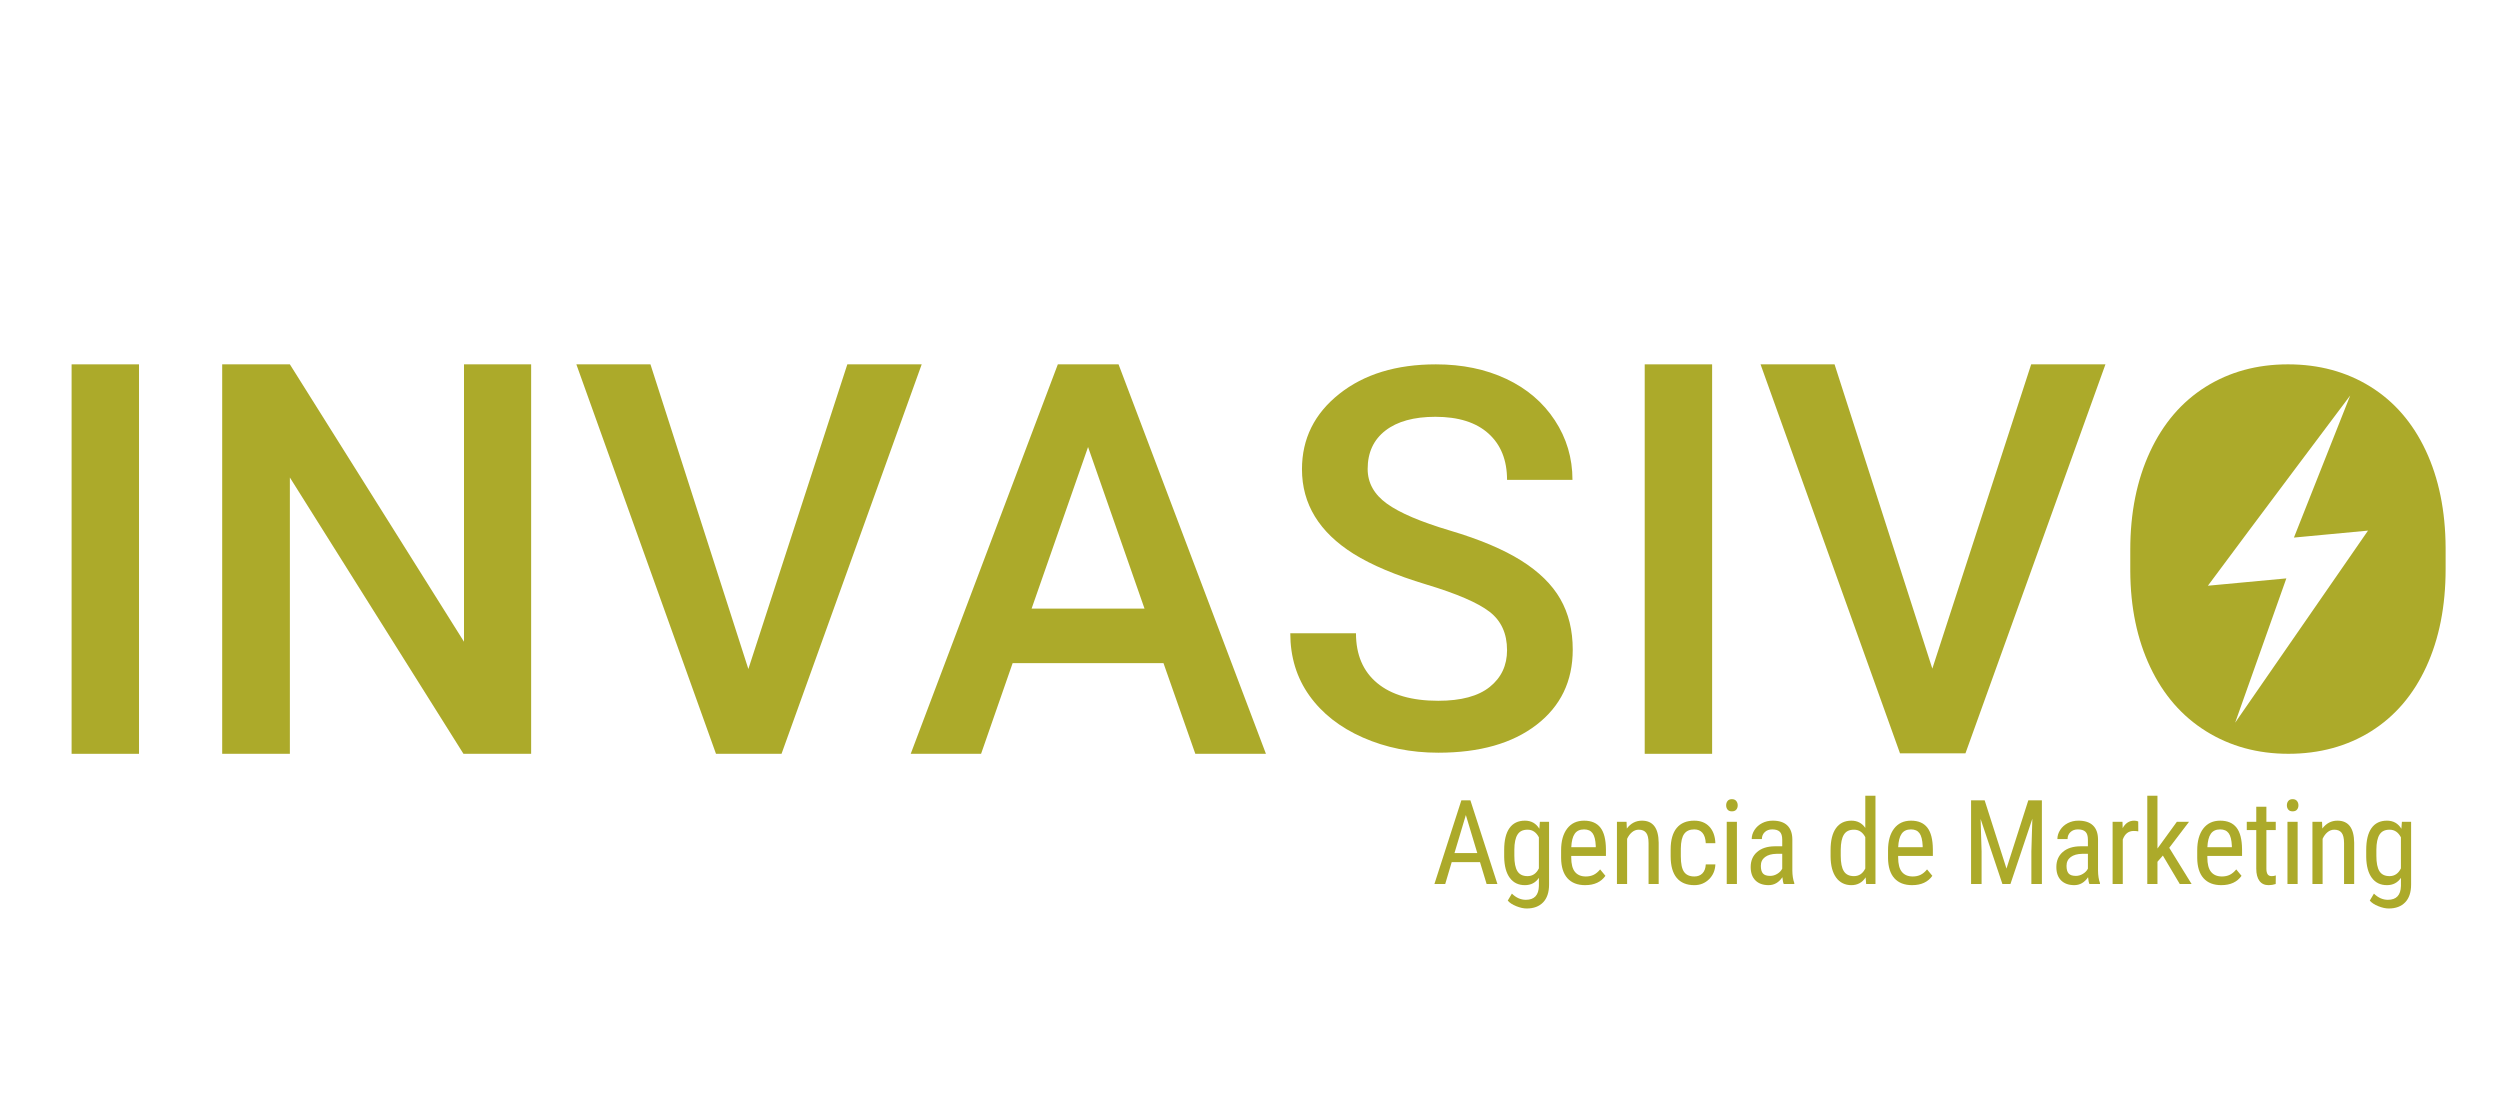
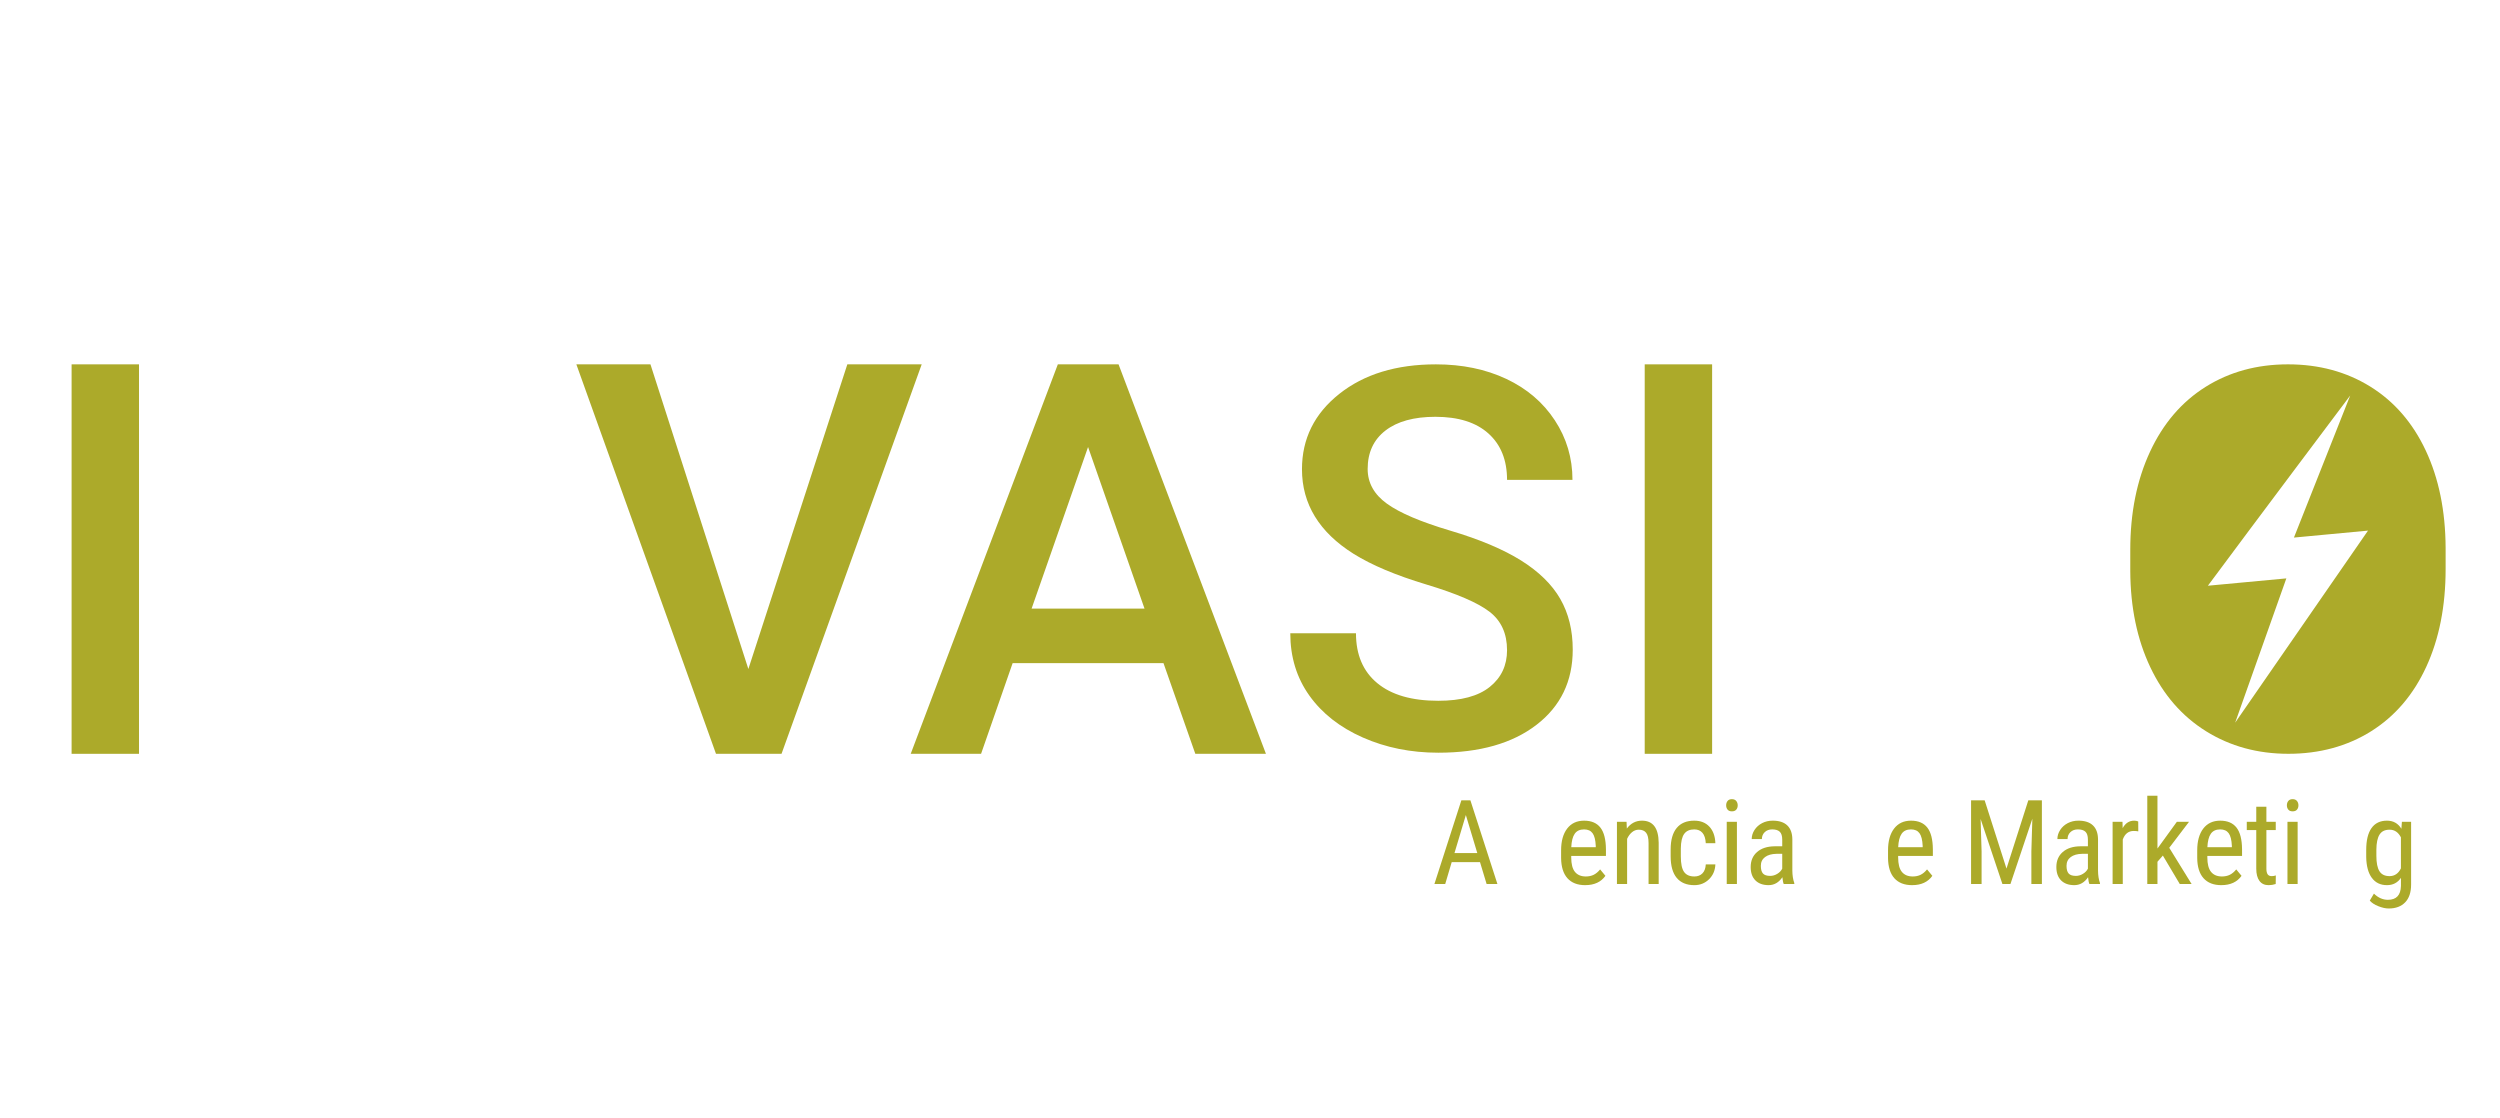
<svg xmlns="http://www.w3.org/2000/svg" id="Capa_1" data-name="Capa 1" viewBox="0 0 2506 1121">
  <defs>
    <style>      .cls-1 {        fill: #acaa2a;      }    </style>
  </defs>
  <g>
    <path id="I" class="cls-1" d="M139.34,755.62h-67.57v-390.4h67.57v390.4Z" />
-     <path id="N" class="cls-1" d="M532.42,755.62h-67.84l-174.02-276.98v276.98h-67.84v-390.4h67.84l174.55,278.05v-278.05h67.3v390.4Z" />
    <path id="V" class="cls-1" d="M750.15,670.63l99.21-305.4h74.54l-140.5,390.4h-65.69l-139.97-390.4h74.27l98.14,305.4Z" />
    <path id="A" class="cls-1" d="M1166.29,664.73h-151.23l-31.64,90.9h-70.52l147.47-390.4h60.87l147.74,390.4h-70.79l-31.91-90.9ZM1034.1,610.03h113.15l-56.58-161.95-56.58,161.95Z" />
    <path id="S" class="cls-1" d="M1510.66,651.72c0-16.65-5.85-29.49-17.56-38.51-11.71-9.02-32.83-18.13-63.36-27.32-30.53-9.2-54.82-19.43-72.86-30.71-34.52-21.68-51.78-49.96-51.78-84.83,0-30.53,12.45-55.69,37.34-75.46,24.89-19.78,57.2-29.66,96.93-29.66,26.37,0,49.87,4.86,70.52,14.57,20.64,9.72,36.86,23.55,48.66,41.51,11.8,17.95,17.7,37.86,17.7,59.72h-65.58c0-19.78-6.2-35.26-18.61-46.45-12.4-11.19-30.14-16.78-53.21-16.78-21.51,0-38.21,4.6-50.09,13.79-11.89,9.2-17.82,22.03-17.82,38.51,0,13.88,6.42,25.46,19.26,34.74,12.83,9.28,34,18.31,63.49,27.06,29.49,8.76,53.17,18.74,71.04,29.93,17.87,11.19,30.97,24.03,39.29,38.51,8.33,14.49,12.49,31.44,12.49,50.87,0,31.58-12.1,56.68-36.3,75.33-24.2,18.65-57.03,27.97-98.49,27.97-27.41,0-52.61-5.07-75.59-15.22-22.99-10.15-40.85-24.16-53.61-42.03-12.75-17.87-19.13-38.68-19.13-62.45h65.84c0,21.52,7.11,38.17,21.34,49.96,14.22,11.8,34.61,17.69,61.15,17.69,22.9,0,40.11-4.64,51.65-13.92,11.53-9.28,17.3-21.55,17.3-36.82Z" />
    <path id="I-2" data-name="I" class="cls-1" d="M1716.23,755.62h-67.57v-390.4h67.57v390.4Z" />
-     <path id="V-2" data-name="V" class="cls-1" d="M1936.96,670.25l99.09-305.03h74.45l-140.33,389.92h-65.61l-139.79-389.92h74.18l98.02,305.03Z" />
    <path id="O_Isotipo" data-name="O Isotipo" class="cls-1" d="M2431.62,451.73c-13.09-27.92-31.62-49.32-55.61-64.2-23.99-14.87-51.51-22.31-82.56-22.31s-58.57,7.53-82.56,22.57c-23.99,15.05-42.57,36.75-55.74,65.11-13.17,28.36-19.76,61.07-19.76,98.12v21.4c.17,36.36,6.84,68.46,20.02,96.29,13.17,27.84,31.83,49.28,56,64.33,24.16,15.05,51.68,22.57,82.56,22.57s58.83-7.52,82.82-22.57c23.98-15.04,42.43-36.62,55.34-64.72,12.91-28.09,19.36-60.76,19.36-97.99v-21.14c-.18-37.06-6.8-69.55-19.88-97.47ZM2240.52,724.39c17.49-49.29,34.27-96.58,51.31-144.61-26.25,2.45-51.55,4.82-78.64,7.35,47.61-64.22,138.14-184.66,138.14-184.66l4.52-6.01s-37.49,94.53-56.41,142.41c25.73-2.42,50.17-4.71,74.26-6.98-44.09,63.74-88.01,127.21-133.18,192.51Z" />
  </g>
  <g>
    <path class="cls-1" d="M1483.55,864.17h-28.35l-6.51,21.95h-10.83l27.02-83.89h9.05l27.08,83.89h-10.83l-6.63-21.95ZM1457.97,855.13h22.87l-11.47-38.14-11.41,38.14Z" />
-     <path class="cls-1" d="M1507.78,852.13c0-9.72,1.77-17.06,5.3-22.04,3.53-4.97,8.7-7.46,15.5-7.46,6.34,0,11.16,2.71,14.46,8.12l.52-6.97h9.22v62.92c0,7.72-1.98,13.65-5.93,17.78-3.96,4.13-9.47,6.19-16.54,6.19-3.07,0-6.52-.76-10.34-2.28-3.82-1.52-6.69-3.39-8.61-5.62l4.15-7.03c4.22,4.15,8.89,6.22,14,6.22,8.49,0,12.85-4.63,13.08-13.89v-8.12c-3.3,4.88-7.99,7.32-14.06,7.32-6.45,0-11.49-2.43-15.1-7.29-3.61-4.86-5.49-11.84-5.65-20.94v-6.91ZM1517.98,857.92c0,6.98,1.03,12.11,3.08,15.39,2.05,3.28,5.43,4.92,10.11,4.92,5.07,0,8.87-2.59,11.41-7.77v-31.13c-2.65-5.1-6.42-7.65-11.29-7.65s-8.07,1.64-10.14,4.92c-2.07,3.28-3.13,8.32-3.17,15.11v6.22Z" />
    <path class="cls-1" d="M1589.05,887.28c-7.76,0-13.71-2.31-17.86-6.94-4.15-4.63-6.26-11.42-6.34-20.37v-7.55c0-9.29,2.03-16.58,6.08-21.87,4.05-5.28,9.71-7.92,16.97-7.92s12.75,2.32,16.36,6.97c3.61,4.65,5.45,11.89,5.53,21.72v6.68h-34.8v1.44c0,6.68,1.26,11.54,3.77,14.58,2.51,3.04,6.14,4.55,10.86,4.55,3,0,5.64-.57,7.92-1.7,2.28-1.13,4.43-2.93,6.42-5.39l5.3,6.45c-4.42,6.22-11.16,9.33-20.22,9.33ZM1587.9,831.39c-4.23,0-7.36,1.45-9.39,4.35-2.04,2.9-3.19,7.4-3.46,13.51h24.54v-1.38c-.27-5.92-1.33-10.14-3.2-12.68-1.86-2.54-4.7-3.8-8.5-3.8Z" />
    <path class="cls-1" d="M1630.45,823.78l.29,6.74c3.96-5.26,9.01-7.89,15.15-7.89,11.02,0,16.61,7.36,16.77,22.07v41.43h-10.14v-40.97c0-4.88-.82-8.34-2.45-10.4s-4.08-3.08-7.35-3.08c-2.54,0-4.81.85-6.83,2.54-2.02,1.69-3.64,3.9-4.87,6.63v45.29h-10.2v-62.34h9.62Z" />
    <path class="cls-1" d="M1698.41,878.58c3.38,0,6.09-1.05,8.12-3.14,2.04-2.09,3.15-5.08,3.34-8.96h9.62c-.23,5.99-2.35,10.96-6.37,14.89-4.01,3.94-8.92,5.91-14.72,5.91-7.72,0-13.61-2.43-17.66-7.29-4.05-4.86-6.08-12.09-6.08-21.69v-6.86c0-9.41,2.02-16.56,6.05-21.46,4.03-4.9,9.91-7.35,17.63-7.35,6.38,0,11.44,2.02,15.18,6.05,3.74,4.03,5.73,9.55,5.96,16.54h-9.62c-.23-4.61-1.33-8.07-3.31-10.37s-4.71-3.46-8.21-3.46c-4.53,0-7.89,1.49-10.08,4.46-2.19,2.98-3.32,7.87-3.4,14.66v7.95c0,7.34,1.08,12.52,3.25,15.56,2.17,3.04,5.6,4.55,10.29,4.55Z" />
    <path class="cls-1" d="M1741.88,807.25c0,1.73-.48,3.17-1.44,4.32-.96,1.15-2.42,1.73-4.38,1.73s-3.36-.58-4.32-1.73c-.96-1.15-1.44-2.59-1.44-4.32s.48-3.19,1.44-4.38c.96-1.19,2.4-1.79,4.32-1.79s3.37.61,4.35,1.81c.98,1.21,1.47,2.66,1.47,4.35ZM1741.08,886.12h-10.2v-62.34h10.2v62.34Z" />
    <path class="cls-1" d="M1788.01,886.12c-.62-1.34-1.06-3.61-1.33-6.8-3.61,5.3-8.22,7.95-13.83,7.95s-10.05-1.58-13.22-4.75c-3.17-3.17-4.75-7.63-4.75-13.4,0-6.34,2.15-11.37,6.45-15.1,4.3-3.73,10.2-5.63,17.69-5.7h7.49v-6.63c0-3.73-.83-6.38-2.48-7.95-1.65-1.57-4.17-2.36-7.55-2.36-3.07,0-5.57.91-7.49,2.74-1.92,1.83-2.88,4.14-2.88,6.94h-10.2c0-3.19.94-6.23,2.82-9.13,1.88-2.9,4.42-5.17,7.61-6.83,3.19-1.65,6.74-2.48,10.66-2.48,6.38,0,11.23,1.58,14.55,4.75,3.32,3.17,5.02,7.79,5.1,13.86v31.46c.04,4.8.69,8.97,1.96,12.5v.92h-10.6ZM1774.41,878c2.5,0,4.88-.69,7.14-2.07,2.27-1.38,3.92-3.11,4.96-5.19v-14.87h-5.76c-4.84.08-8.66,1.16-11.47,3.25-2.8,2.09-4.21,5.02-4.21,8.79,0,3.53.71,6.1,2.13,7.69,1.42,1.59,3.82,2.39,7.2,2.39Z" />
-     <path class="cls-1" d="M1834.97,852.13c0-9.6,1.79-16.92,5.39-21.95,3.59-5.03,8.75-7.55,15.47-7.55,5.95,0,10.6,2.42,13.94,7.26v-32.27h10.2v88.5h-9.33l-.52-6.68c-3.34,5.22-8.12,7.84-14.35,7.84s-11.51-2.51-15.18-7.52c-3.67-5.01-5.54-12.09-5.62-21.23v-6.4ZM1845.16,857.92c0,6.98,1.04,12.11,3.11,15.39,2.07,3.28,5.45,4.92,10.14,4.92,5.07,0,8.85-2.55,11.35-7.65v-31.42c-2.61-4.99-6.38-7.48-11.29-7.48s-8.07,1.64-10.14,4.92c-2.07,3.28-3.13,8.32-3.17,15.11v6.22Z" />
    <path class="cls-1" d="M1916.76,887.28c-7.76,0-13.71-2.31-17.86-6.94-4.15-4.63-6.26-11.42-6.34-20.37v-7.55c0-9.29,2.03-16.58,6.08-21.87,4.05-5.28,9.71-7.92,16.97-7.92s12.75,2.32,16.36,6.97c3.61,4.65,5.45,11.89,5.53,21.72v6.68h-34.8v1.44c0,6.68,1.26,11.54,3.77,14.58,2.51,3.04,6.14,4.55,10.86,4.55,3,0,5.64-.57,7.92-1.7,2.28-1.13,4.43-2.93,6.42-5.39l5.3,6.45c-4.42,6.22-11.16,9.33-20.22,9.33ZM1915.6,831.39c-4.23,0-7.36,1.45-9.39,4.35-2.04,2.9-3.19,7.4-3.46,13.51h24.54v-1.38c-.27-5.92-1.33-10.14-3.2-12.68-1.86-2.54-4.7-3.8-8.5-3.8Z" />
    <path class="cls-1" d="M1989.41,802.23l21.89,68.45,21.89-68.45h13.6v83.89h-10.54v-32.67l.98-32.73-21.95,65.4h-8.07l-21.84-65.17.98,32.5v32.67h-10.54v-83.89h13.6Z" />
    <path class="cls-1" d="M2094.42,886.12c-.62-1.34-1.06-3.61-1.33-6.8-3.61,5.3-8.22,7.95-13.83,7.95s-10.05-1.58-13.22-4.75c-3.17-3.17-4.75-7.63-4.75-13.4,0-6.34,2.15-11.37,6.45-15.1,4.3-3.73,10.2-5.63,17.69-5.7h7.49v-6.63c0-3.73-.83-6.38-2.48-7.95-1.65-1.57-4.17-2.36-7.55-2.36-3.07,0-5.57.91-7.49,2.74-1.92,1.83-2.88,4.14-2.88,6.94h-10.2c0-3.19.94-6.23,2.82-9.13,1.88-2.9,4.42-5.17,7.61-6.83,3.19-1.65,6.74-2.48,10.66-2.48,6.38,0,11.23,1.58,14.55,4.75,3.32,3.17,5.02,7.79,5.1,13.86v31.46c.04,4.8.69,8.97,1.96,12.5v.92h-10.6ZM2080.82,878c2.5,0,4.88-.69,7.14-2.07,2.27-1.38,3.92-3.11,4.96-5.19v-14.87h-5.76c-4.84.08-8.66,1.16-11.47,3.25-2.8,2.09-4.21,5.02-4.21,8.79,0,3.53.71,6.1,2.13,7.69,1.42,1.59,3.82,2.39,7.2,2.39Z" />
    <path class="cls-1" d="M2143.43,833.35c-1.42-.27-2.96-.4-4.61-.4-5.22,0-8.87,2.86-10.95,8.58v44.6h-10.2v-62.34h9.91l.17,6.34c2.73-4.99,6.59-7.49,11.58-7.49,1.61,0,2.96.27,4.03.81l.06,9.91Z" />
-     <path class="cls-1" d="M2168.06,857.6l-5.42,6.22v22.3h-10.2v-88.5h10.2v52.95l19.42-26.79h12.21l-19.82,26.04,22.41,36.3h-11.87l-16.94-28.52Z" />
+     <path class="cls-1" d="M2168.06,857.6l-5.42,6.22v22.3h-10.2v-88.5h10.2v52.95l19.42-26.79h12.21l-19.82,26.04,22.41,36.3h-11.87l-16.94-28.52" />
    <path class="cls-1" d="M2226.69,887.28c-7.76,0-13.71-2.31-17.86-6.94-4.15-4.63-6.26-11.42-6.34-20.37v-7.55c0-9.29,2.03-16.58,6.08-21.87,4.05-5.28,9.71-7.92,16.97-7.92s12.75,2.32,16.36,6.97c3.61,4.65,5.45,11.89,5.53,21.72v6.68h-34.8v1.44c0,6.68,1.26,11.54,3.77,14.58,2.51,3.04,6.14,4.55,10.86,4.55,3,0,5.64-.57,7.92-1.7,2.28-1.13,4.43-2.93,6.42-5.39l5.3,6.45c-4.42,6.22-11.16,9.33-20.22,9.33ZM2225.53,831.39c-4.23,0-7.36,1.45-9.39,4.35-2.04,2.9-3.19,7.4-3.46,13.51h24.54v-1.38c-.27-5.92-1.33-10.14-3.2-12.68-1.86-2.54-4.7-3.8-8.5-3.8Z" />
    <path class="cls-1" d="M2271.83,808.69v15.1h9.39v8.24h-9.39v38.71c0,2.46.4,4.33,1.21,5.6s2.19,1.9,4.15,1.9c1.34,0,2.71-.23,4.09-.69l-.12,8.59c-2.3.76-4.67,1.15-7.09,1.15-4.03,0-7.11-1.44-9.22-4.32-2.11-2.88-3.17-6.95-3.17-12.21v-38.72h-9.51v-8.24h9.51v-15.1h10.14Z" />
    <path class="cls-1" d="M2303.95,807.25c0,1.73-.48,3.17-1.44,4.32-.96,1.15-2.42,1.73-4.38,1.73s-3.36-.58-4.32-1.73c-.96-1.15-1.44-2.59-1.44-4.32s.48-3.19,1.44-4.38c.96-1.19,2.4-1.79,4.32-1.79s3.37.61,4.35,1.81c.98,1.21,1.47,2.66,1.47,4.35ZM2303.15,886.12h-10.2v-62.34h10.2v62.34Z" />
-     <path class="cls-1" d="M2327.61,823.78l.29,6.74c3.96-5.26,9.01-7.89,15.15-7.89,11.02,0,16.61,7.36,16.77,22.07v41.43h-10.14v-40.97c0-4.88-.82-8.34-2.45-10.4s-4.08-3.08-7.35-3.08c-2.54,0-4.81.85-6.83,2.54-2.02,1.69-3.64,3.9-4.87,6.63v45.29h-10.2v-62.34h9.62Z" />
    <path class="cls-1" d="M2371.89,852.13c0-9.72,1.77-17.06,5.3-22.04,3.53-4.97,8.7-7.46,15.5-7.46,6.34,0,11.16,2.71,14.46,8.12l.52-6.97h9.22v62.92c0,7.72-1.98,13.65-5.93,17.78-3.96,4.13-9.47,6.19-16.54,6.19-3.07,0-6.52-.76-10.34-2.28-3.82-1.52-6.69-3.39-8.61-5.62l4.15-7.03c4.22,4.15,8.89,6.22,14,6.22,8.49,0,12.85-4.63,13.08-13.89v-8.12c-3.3,4.88-7.99,7.32-14.06,7.32-6.45,0-11.49-2.43-15.1-7.29-3.61-4.86-5.49-11.84-5.65-20.94v-6.91ZM2382.08,857.92c0,6.98,1.03,12.11,3.08,15.39,2.05,3.28,5.43,4.92,10.11,4.92,5.07,0,8.87-2.59,11.41-7.77v-31.13c-2.65-5.1-6.42-7.65-11.29-7.65s-8.07,1.64-10.14,4.92c-2.07,3.28-3.13,8.32-3.17,15.11v6.22Z" />
  </g>
</svg>